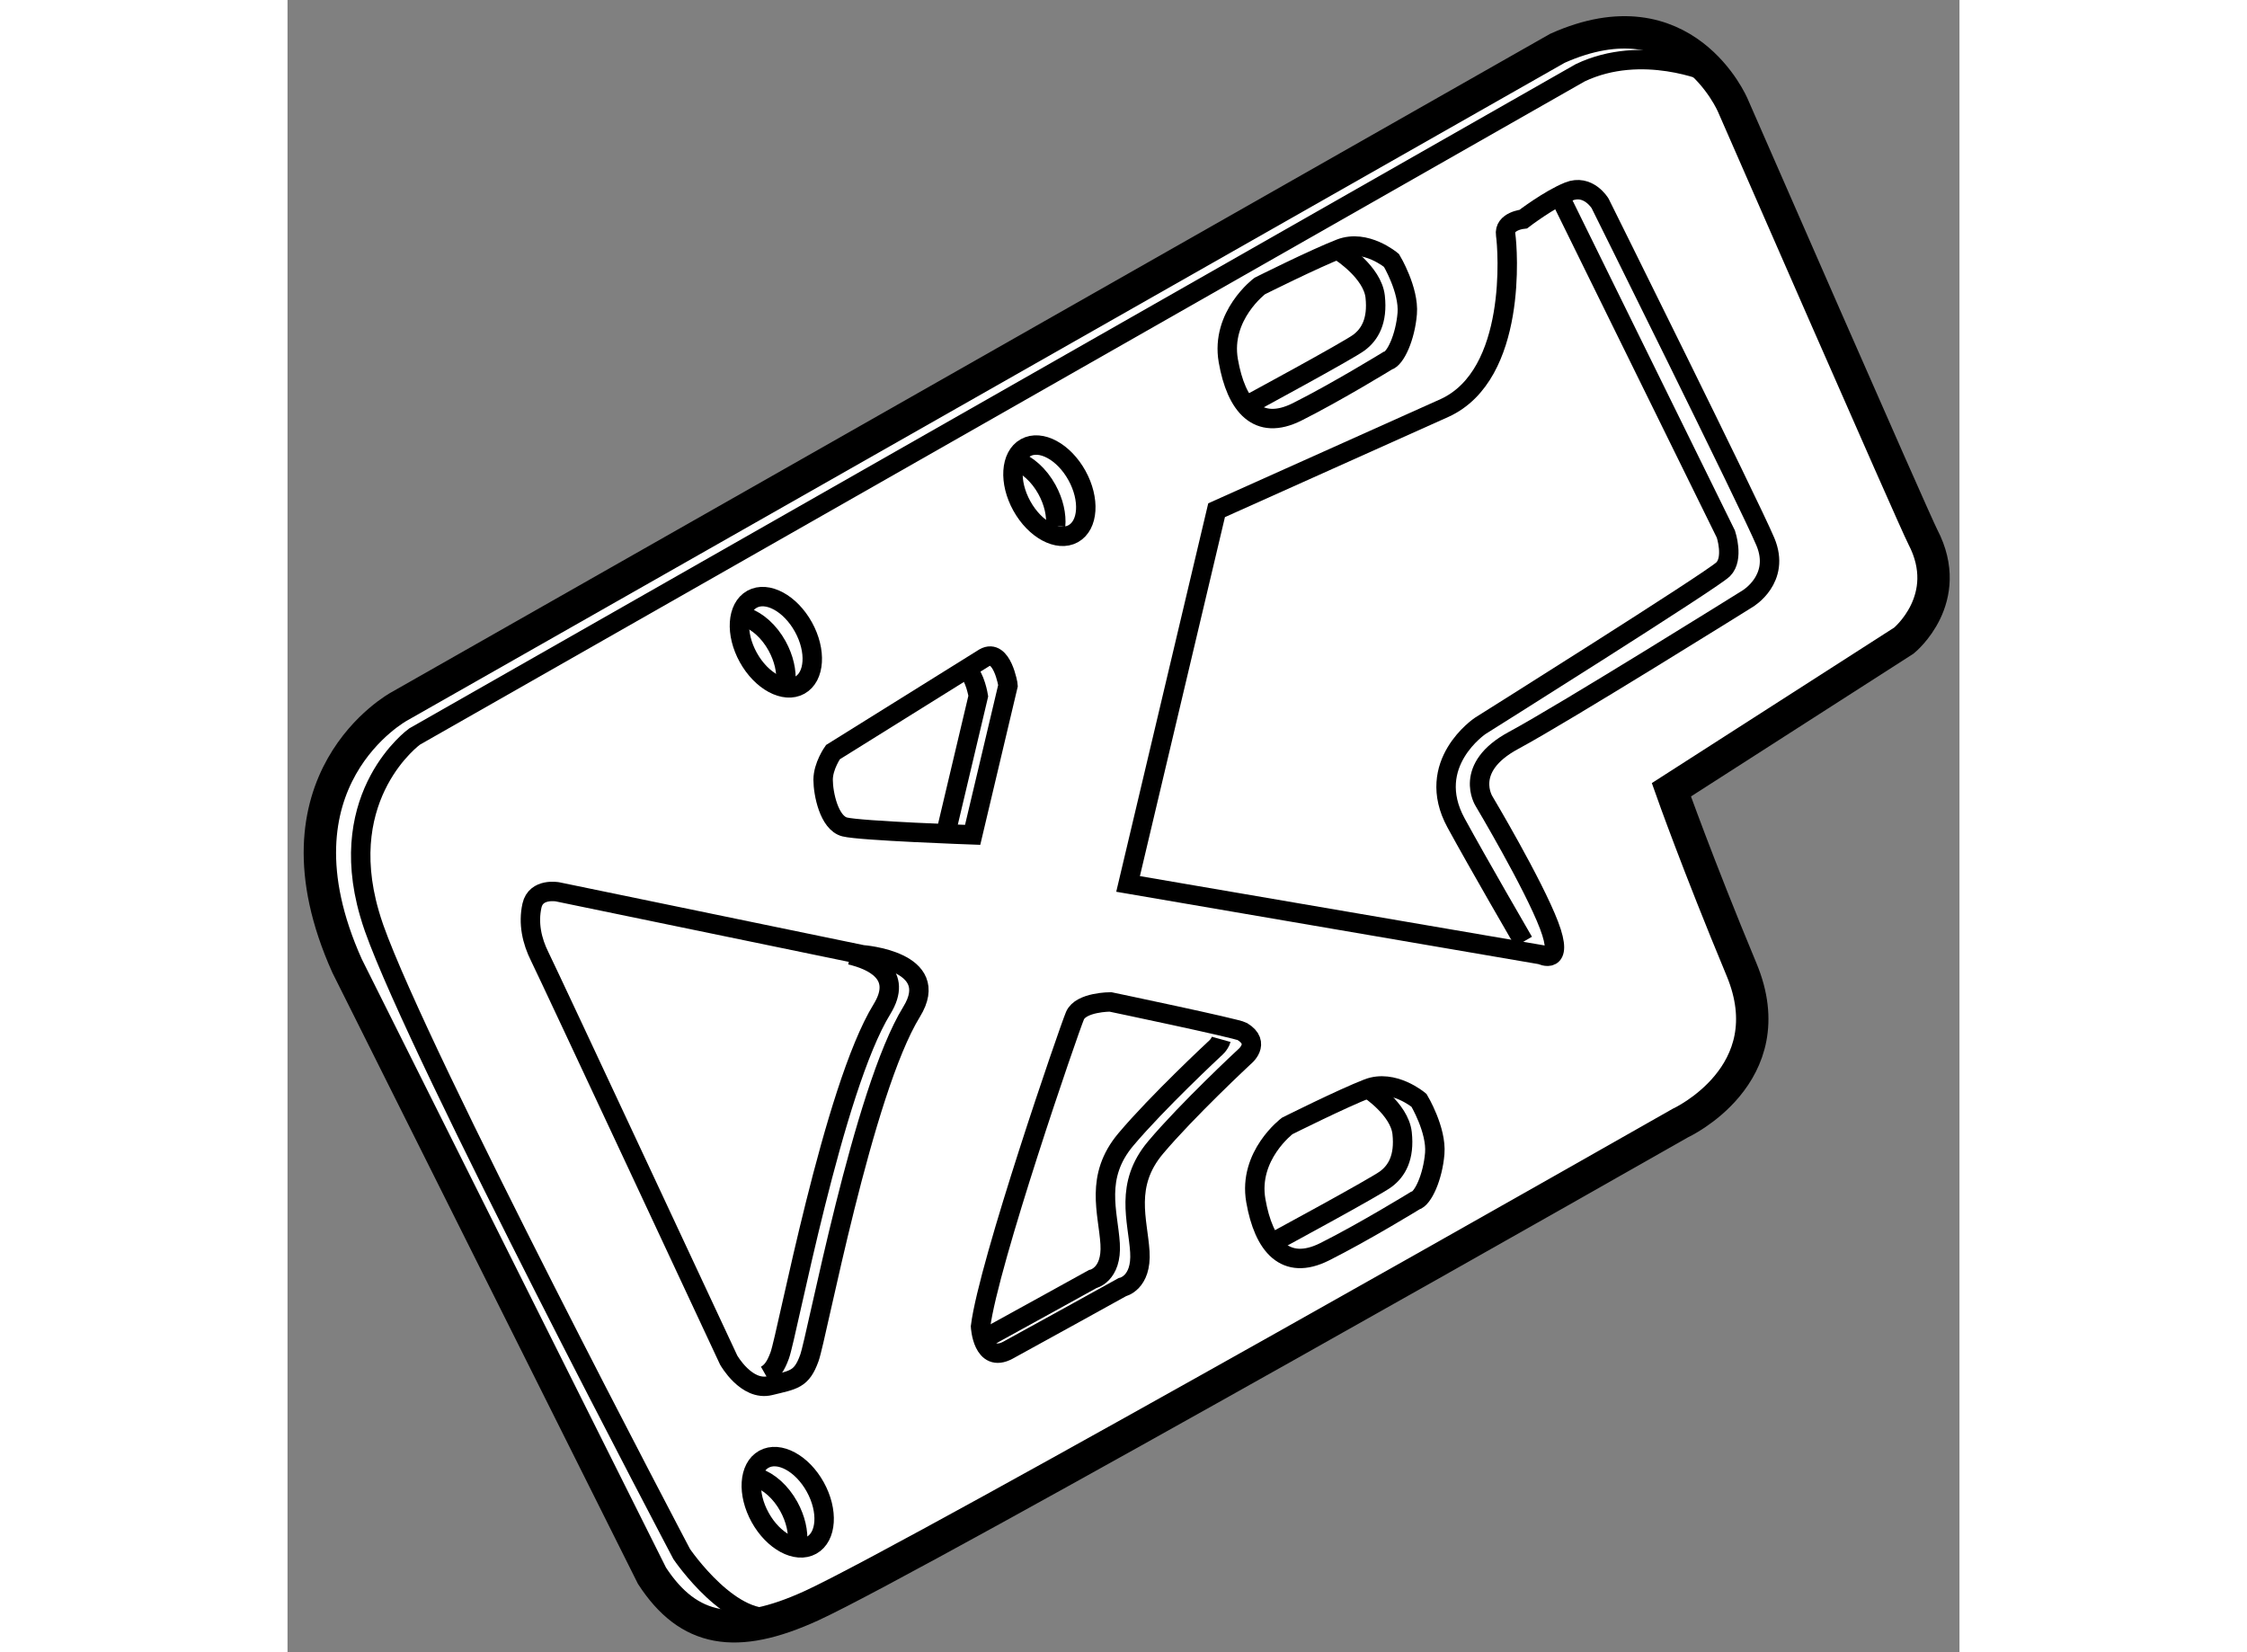
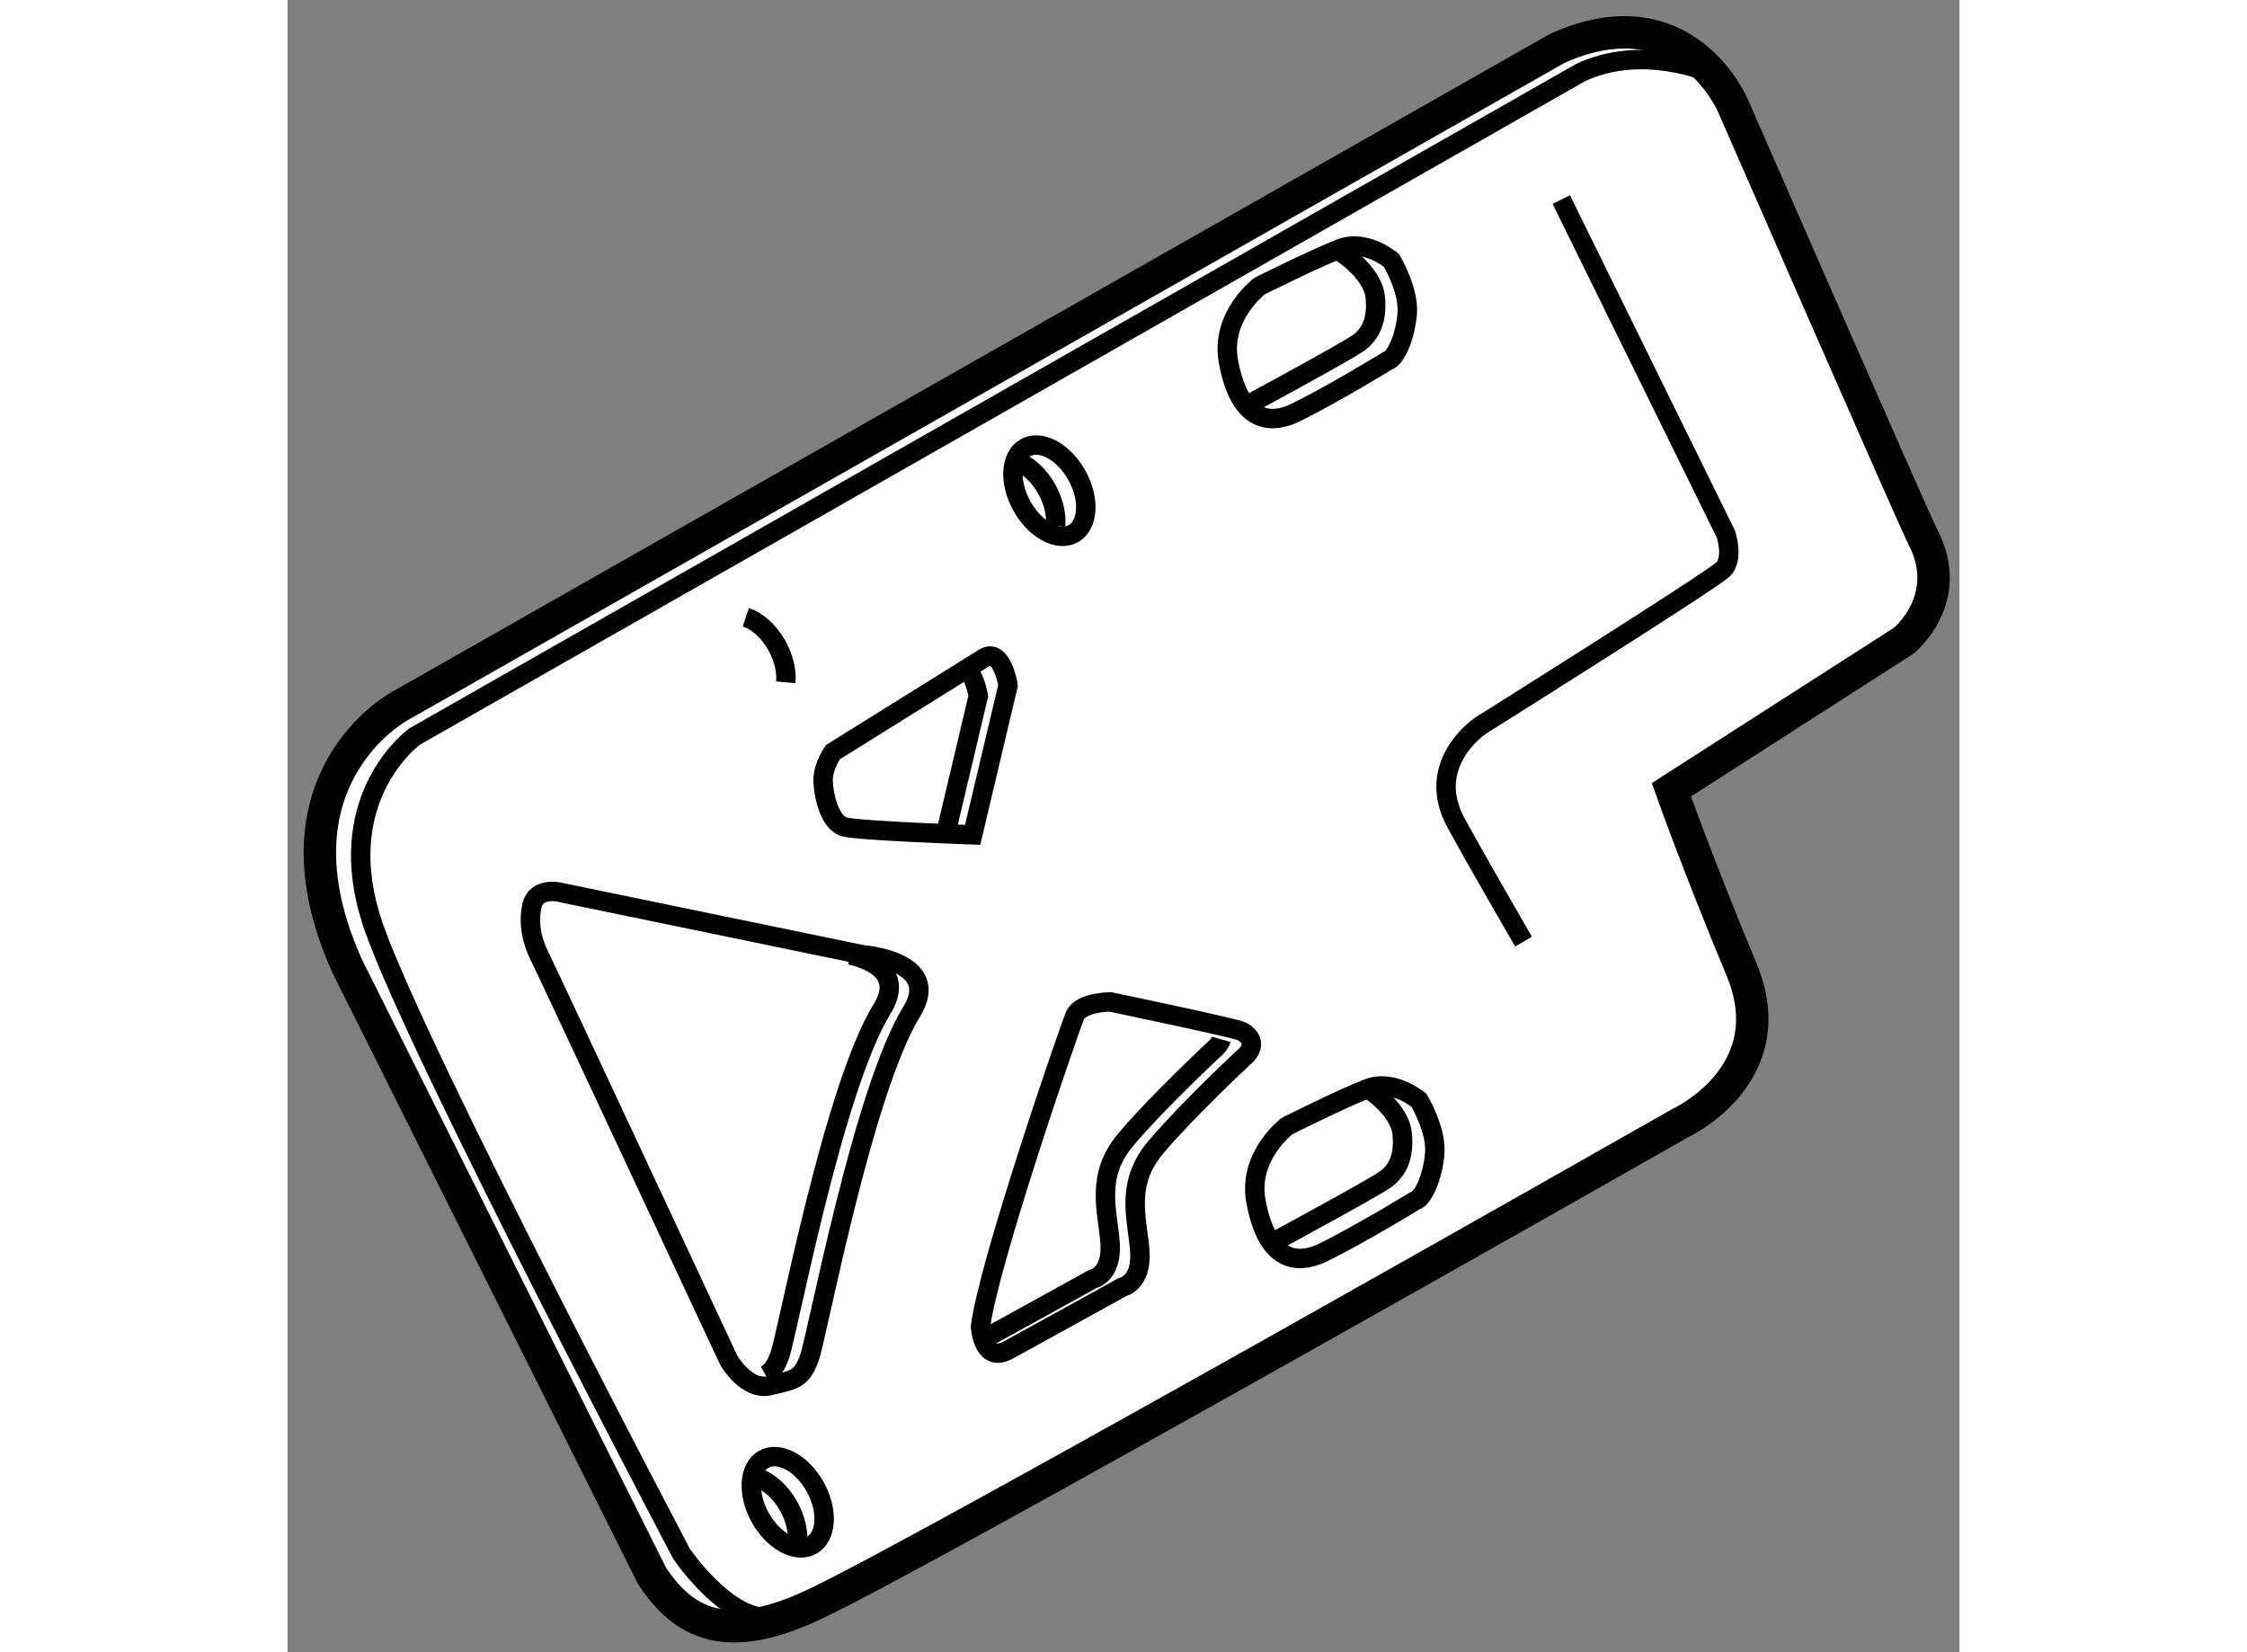
<svg xmlns="http://www.w3.org/2000/svg" version="1.1" x="0px" y="0px" width="244.8px" height="180px" viewBox="187.434 16.876 25.819 25.514" enable-background="new 0 0 244.8 180" xml:space="preserve">
  <rect x="187.434" y="16.876" width="25.819" height="25.514" fill="#808080" stroke="none" />
  <g>
    <path fill="#FFFFFF" stroke="#000000" stroke-width="0.5" d="M207.044,17.622L189.16,27.784c0,0-2.098,1.133-0.806,4.008     l4.708,9.417c0.565,0.868,1.295,0.998,2.465,0.462c1.626-0.745,13.413-7.451,13.413-7.451s1.625-0.745,0.948-2.371     s-1.084-2.777-1.084-2.777l3.591-2.304c0,0,0.792-0.643,0.292-1.601c-0.14-0.269-2.934-6.664-2.934-6.664     S209.009,16.742,207.044,17.622z" />
-     <path fill="none" stroke="#000000" stroke-width="0.3" d="M207.703,20.016c0,0-0.183-0.304-0.486-0.182s-0.699,0.425-0.699,0.425     s-0.305,0.03-0.273,0.243s0.183,2.156-0.941,2.673l-3.523,1.58l-1.367,5.771l6.379,1.093c0,0,0.365,0.183,0.122-0.455     s-1.003-1.914-1.003-1.914s-0.334-0.516,0.456-0.941s3.614-2.188,3.614-2.188s0.516-0.304,0.273-0.881     S207.703,20.016,207.703,20.016z" />
    <path fill="none" stroke="#000000" stroke-width="0.3" d="M204.422,22.447c0,0-0.79,0.485-1.397,0.789s-0.941-0.091-1.063-0.789     s0.485-1.154,0.485-1.154s0.851-0.426,1.245-0.578s0.79,0.183,0.79,0.183s0.273,0.456,0.243,0.82S204.543,22.417,204.422,22.447z" />
    <path fill="none" stroke="#000000" stroke-width="0.3" d="M204.847,35.417c0,0-0.79,0.485-1.397,0.789s-0.941-0.091-1.063-0.789     s0.485-1.154,0.485-1.154s0.851-0.426,1.245-0.578s0.79,0.183,0.79,0.183s0.273,0.456,0.243,0.82S204.968,35.387,204.847,35.417z" />
-     <ellipse transform="matrix(0.875 -0.485 0.485 0.875 11.459 97.872)" fill="none" stroke="#000000" stroke-width="0.3" cx="194.884" cy="26.789" rx="0.486" ry="0.759" />
    <ellipse transform="matrix(0.875 -0.485 0.485 0.875 13.123 99.626)" fill="none" stroke="#000000" stroke-width="0.3" cx="199.106" cy="24.45" rx="0.486" ry="0.759" />
    <path fill="none" stroke="#000000" stroke-width="0.3" d="M198.678,23.991c0.177,0.06,0.359,0.218,0.483,0.443     c0.106,0.193,0.15,0.396,0.134,0.563" />
    <path fill="none" stroke="#000000" stroke-width="0.3" d="M194.511,26.407c0.177,0.06,0.359,0.218,0.483,0.443     c0.106,0.193,0.15,0.396,0.134,0.563" />
    <path fill="none" stroke="#000000" stroke-width="0.3" d="M194.692,39.697c0.177,0.06,0.359,0.218,0.483,0.443     c0.106,0.193,0.15,0.396,0.134,0.563" />
    <ellipse transform="matrix(0.875 -0.485 0.485 0.875 5.045 99.626)" fill="none" stroke="#000000" stroke-width="0.3" cx="195.066" cy="40.063" rx="0.486" ry="0.759" />
    <path fill="none" stroke="#000000" stroke-width="0.3" d="M198.195,27.033l-2.339,1.458c0,0-0.151,0.214-0.151,0.426     s0.091,0.668,0.334,0.729s1.975,0.122,1.975,0.122l0.547-2.309C198.561,27.458,198.469,26.88,198.195,27.033z" />
    <path fill="none" stroke="#000000" stroke-width="0.3" d="M197.617,29.669c0.144-0.605,0.484-2.044,0.484-2.044     s-0.047-0.297-0.175-0.409" />
    <path fill="none" stroke="#000000" stroke-width="0.3" d="M196.313,31.62l-4.709-0.972c0,0-0.334-0.062-0.395,0.212     s-0.001,0.547,0.121,0.79s2.916,6.228,2.916,6.228s0.274,0.485,0.639,0.395s0.486-0.09,0.607-0.425s0.824-4.12,1.579-5.347     C197.559,31.71,196.313,31.62,196.313,31.62z" />
    <path fill="none" stroke="#000000" stroke-width="0.3" d="M194.819,38.112c0.093-0.053,0.154-0.136,0.216-0.306     c0.121-0.335,0.824-4.12,1.579-5.347c0.335-0.545-0.152-0.757-0.487-0.836" />
    <path fill="none" stroke="#000000" stroke-width="0.3" d="M202.176,32.804c-0.078-0.047-2.035-0.456-2.035-0.456     s-0.456,0-0.547,0.213s-1.337,3.828-1.458,4.8c0,0,0.03,0.577,0.425,0.364c0.229-0.123,1.763-0.972,1.763-0.972     s0.303-0.061,0.272-0.547s-0.243-1.033,0.243-1.61s1.367-1.397,1.367-1.397S202.479,32.987,202.176,32.804z" />
    <path fill="none" stroke="#000000" stroke-width="0.3" d="M198.225,37.533c0.432-0.236,1.64-0.904,1.64-0.904     s0.303-0.061,0.272-0.547s-0.243-1.033,0.243-1.61s1.367-1.397,1.367-1.397s0.081-0.063,0.105-0.149" />
    <path fill="none" stroke="#000000" stroke-width="0.3" d="M209.396,18c0,0-1.041-0.458-2,0l-18,10.25c0,0-1.231,0.886-0.698,2.729     c0.021,0.075,0.046,0.151,0.073,0.229c0.708,2,4.75,9.666,4.75,9.666s0.792,1.168,1.5,0.959" />
    <path fill="none" stroke="#000000" stroke-width="0.3" d="M204.117,33.685c0,0,0.488,0.314,0.529,0.689s-0.083,0.584-0.25,0.709     s-1.709,0.958-1.709,0.958" />
    <path fill="none" stroke="#000000" stroke-width="0.3" d="M203.701,20.768c0,0,0.488,0.314,0.529,0.689s-0.083,0.584-0.25,0.709     s-1.709,0.958-1.709,0.958" />
    <path fill="none" stroke="#000000" stroke-width="0.3" d="M207.104,19.958l2.542,5.167c0,0,0.125,0.375-0.042,0.542     s-3.75,2.417-3.75,2.417s-0.875,0.583-0.375,1.5c0.339,0.622,1.042,1.833,1.042,1.833" />
  </g>
</svg>